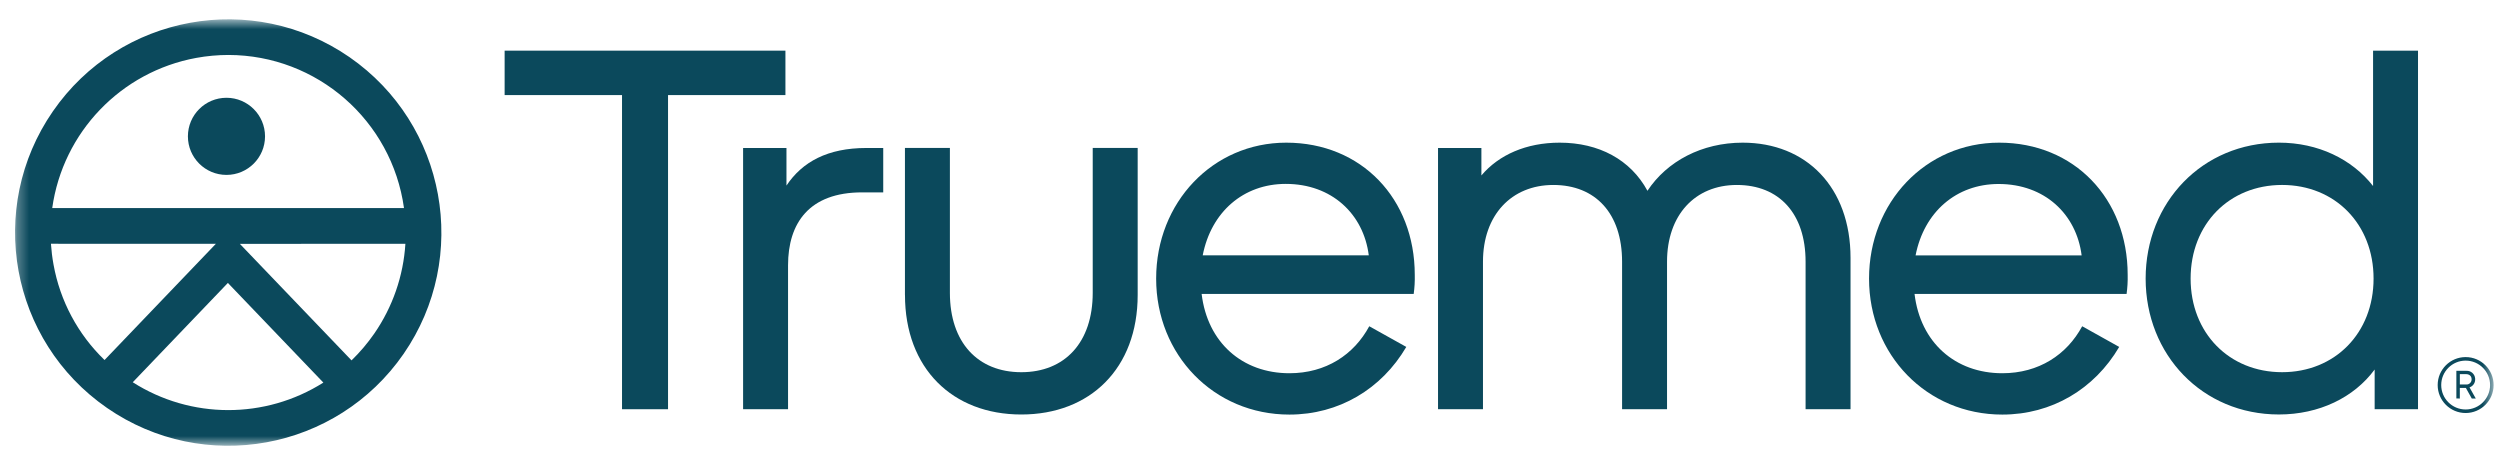
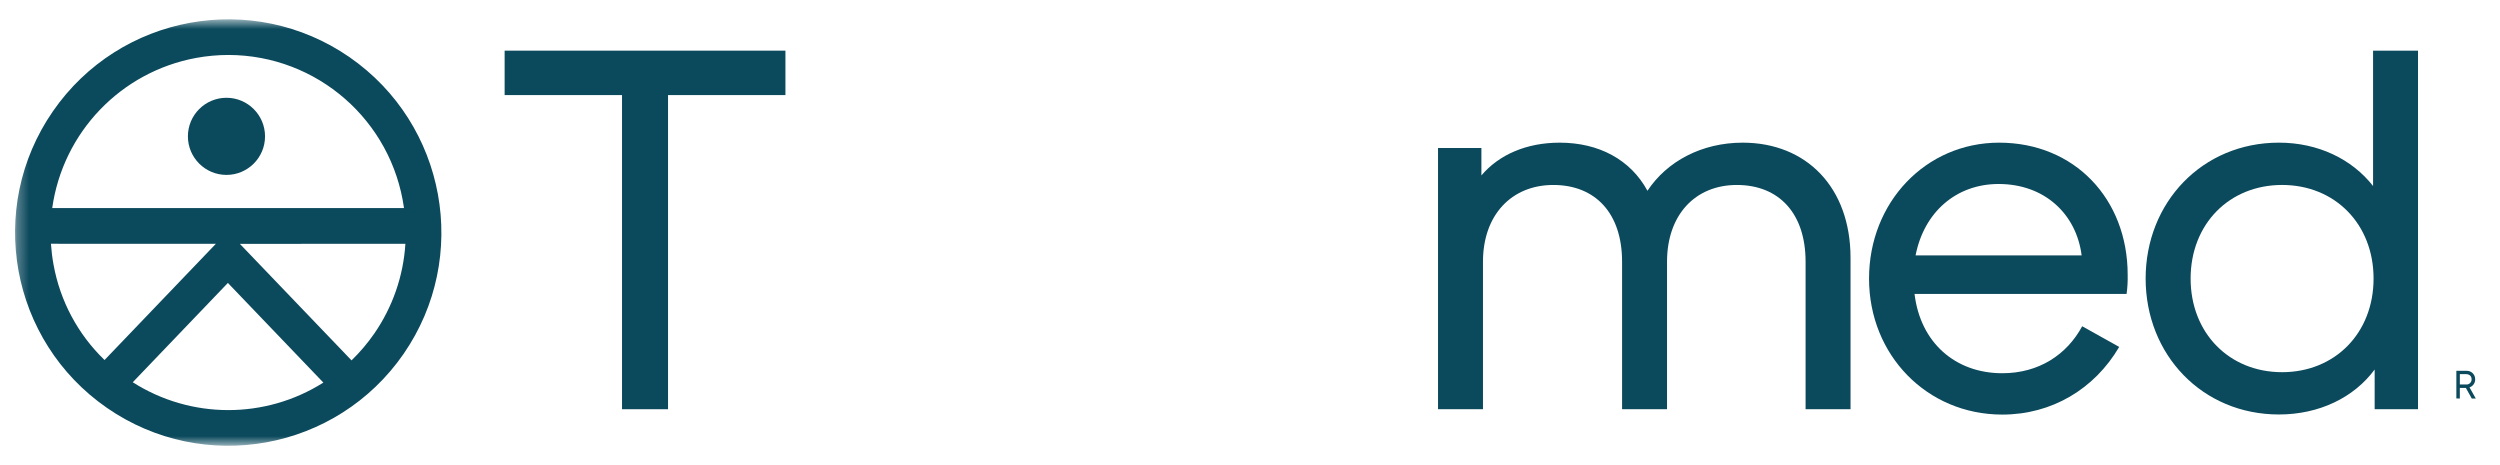
<svg xmlns="http://www.w3.org/2000/svg" width="215" height="40" viewBox="0 0 215 40" fill="none">
  <g clip-path="url(#clip0_2677_648)">
    <mask id="mask0_2677_648" style="mask-type:luminance" maskUnits="userSpaceOnUse" x="1" y="1" width="214" height="38">
      <path d="M1.288 1.666H214.449V38.335H1.288V1.666Z" fill="white" />
    </mask>
    <g mask="url(#mask0_2677_648)">
      <path d="M211.547 33.066H212.073C212.315 33.092 212.529 32.918 212.556 32.678C212.558 32.658 212.558 32.639 212.558 32.62C212.558 32.34 212.362 32.175 212.073 32.175H211.547V33.066ZM211.247 34.267V31.891H212.095C212.487 31.86 212.831 32.154 212.862 32.548C212.864 32.574 212.865 32.6 212.864 32.626C212.871 32.937 212.675 33.216 212.378 33.313L212.918 34.273H212.573L212.065 33.362H211.545V34.273L211.247 34.267Z" fill="#0B495C" />
-       <path d="M212.045 31.013C210.885 31.013 209.945 31.954 209.945 33.114C209.945 34.275 210.885 35.215 212.045 35.215C213.205 35.215 214.147 34.275 214.147 33.114C214.147 31.954 213.205 31.013 212.045 31.013ZM212.045 35.52C210.718 35.52 209.64 34.443 209.64 33.114C209.64 31.786 210.718 30.709 212.045 30.709C213.375 30.709 214.451 31.786 214.451 33.114C214.449 34.442 213.373 35.518 212.045 35.52Z" fill="#0B495C" />
-       <path d="M53.494 35.193V8.177H43.398V4.356H67.547V8.177H57.451V35.193H53.494Z" fill="#0B495C" />
-       <path d="M63.906 35.192V12.727H67.636V15.959C69 13.913 71.184 12.727 74.504 12.727H75.958V16.544H74.14C69.592 16.544 67.772 19.182 67.772 22.82V35.192H63.906Z" fill="#0B495C" />
-       <path d="M77.825 25.367V12.724H81.691V25.186C81.691 29.461 84.101 32.009 87.833 32.009C91.564 32.009 93.974 29.461 93.974 25.186V12.724H97.84V25.367C97.84 31.69 93.746 35.647 87.834 35.647C81.922 35.647 77.828 31.69 77.828 25.367" fill="#0B495C" />
-       <path d="M103.434 21.956H117.715C117.261 18.401 114.531 15.815 110.575 15.815C106.937 15.815 104.162 18.224 103.434 21.956ZM99.429 23.957C99.429 17.408 104.296 12.269 110.617 12.269C117.082 12.269 121.67 17.09 121.67 23.639C121.684 24.186 121.653 24.734 121.578 25.276H103.34C103.84 29.461 106.843 32.098 110.89 32.098C114.029 32.098 116.438 30.506 117.757 28.058L120.941 29.835C118.805 33.475 115.123 35.654 110.89 35.654C104.386 35.654 99.429 30.514 99.429 23.965" fill="#0B495C" />
+       <path d="M53.494 35.193V8.177H43.398V4.356H67.547V8.177H57.451V35.193H53.494" fill="#0B495C" />
      <path d="M123.67 35.192V12.726H127.4V15.089C128.901 13.312 131.266 12.269 134.131 12.269C137.496 12.269 140.226 13.724 141.681 16.408C143.365 13.861 146.368 12.269 149.869 12.269C155.327 12.269 159.146 16.09 159.146 22.185V35.192H155.28V22.502C155.28 18.364 153.006 15.907 149.368 15.907C145.775 15.907 143.365 18.493 143.365 22.502V35.192H139.499V22.502C139.499 18.364 137.223 15.907 133.585 15.907C129.992 15.907 127.536 18.493 127.536 22.502V35.192H123.67Z" fill="#0B495C" />
      <path d="M164.74 21.964H179.021C178.567 18.409 175.839 15.823 171.881 15.823C168.243 15.823 165.467 18.233 164.74 21.964ZM160.738 23.957C160.738 17.408 165.605 12.269 171.926 12.269C178.391 12.269 182.98 17.09 182.98 23.639C182.993 24.186 182.962 24.734 182.887 25.276H164.65C165.149 29.461 168.152 32.098 172.199 32.098C175.338 32.098 177.748 30.506 179.068 28.058L182.251 29.835C180.114 33.475 176.432 35.654 172.199 35.654C165.695 35.654 160.738 30.514 160.738 23.965" fill="#0B495C" />
      <path d="M204.127 23.957C204.127 19.27 200.807 15.906 196.26 15.906C191.713 15.906 188.393 19.271 188.393 23.957C188.393 28.642 191.713 32.008 196.26 32.008C200.807 32.008 204.127 28.642 204.127 23.957ZM184.525 23.957C184.525 17.408 189.393 12.268 195.987 12.268C199.353 12.268 202.264 13.678 204.084 15.997V4.36H207.949V35.191H204.22V31.779C202.442 34.191 199.444 35.645 195.987 35.645C189.393 35.645 184.525 30.506 184.525 23.957Z" fill="#0B495C" />
      <path d="M19.477 8.409C17.645 8.409 16.16 9.894 16.16 11.725C16.16 13.557 17.645 15.042 19.477 15.042C21.308 15.042 22.793 13.557 22.793 11.725C22.791 9.894 21.308 8.41 19.477 8.409Z" fill="#0B495C" />
      <path d="M18.566 20.966L8.991 30.962C6.699 28.752 5.163 25.876 4.601 22.742C4.494 22.154 4.421 21.561 4.381 20.964L18.566 20.966ZM4.491 17.895C5.408 11.37 10.4 6.166 16.881 4.979C17.796 4.812 18.725 4.728 19.655 4.727C27.263 4.743 33.698 10.359 34.744 17.895H4.491ZM27.809 32.903C22.8 36.067 16.415 36.056 11.417 32.874L19.598 24.332L27.809 32.903ZM34.864 20.966C34.691 23.734 33.766 26.403 32.189 28.685C31.613 29.516 30.958 30.289 30.232 30.993L20.628 20.972L34.864 20.966ZM30.057 4.915C21.726 -0.843 10.305 1.243 4.548 9.574C-1.21 17.905 0.876 29.326 9.207 35.084C17.533 40.838 28.948 38.758 34.708 30.435C40.461 22.101 38.38 10.683 30.057 4.915Z" fill="#0B495C" />
    </g>
  </g>
  <defs>
    <clipPath id="clip0_2677_648">
      <rect width="214.545" height="40" fill="white" />
    </clipPath>
  </defs>
</svg>